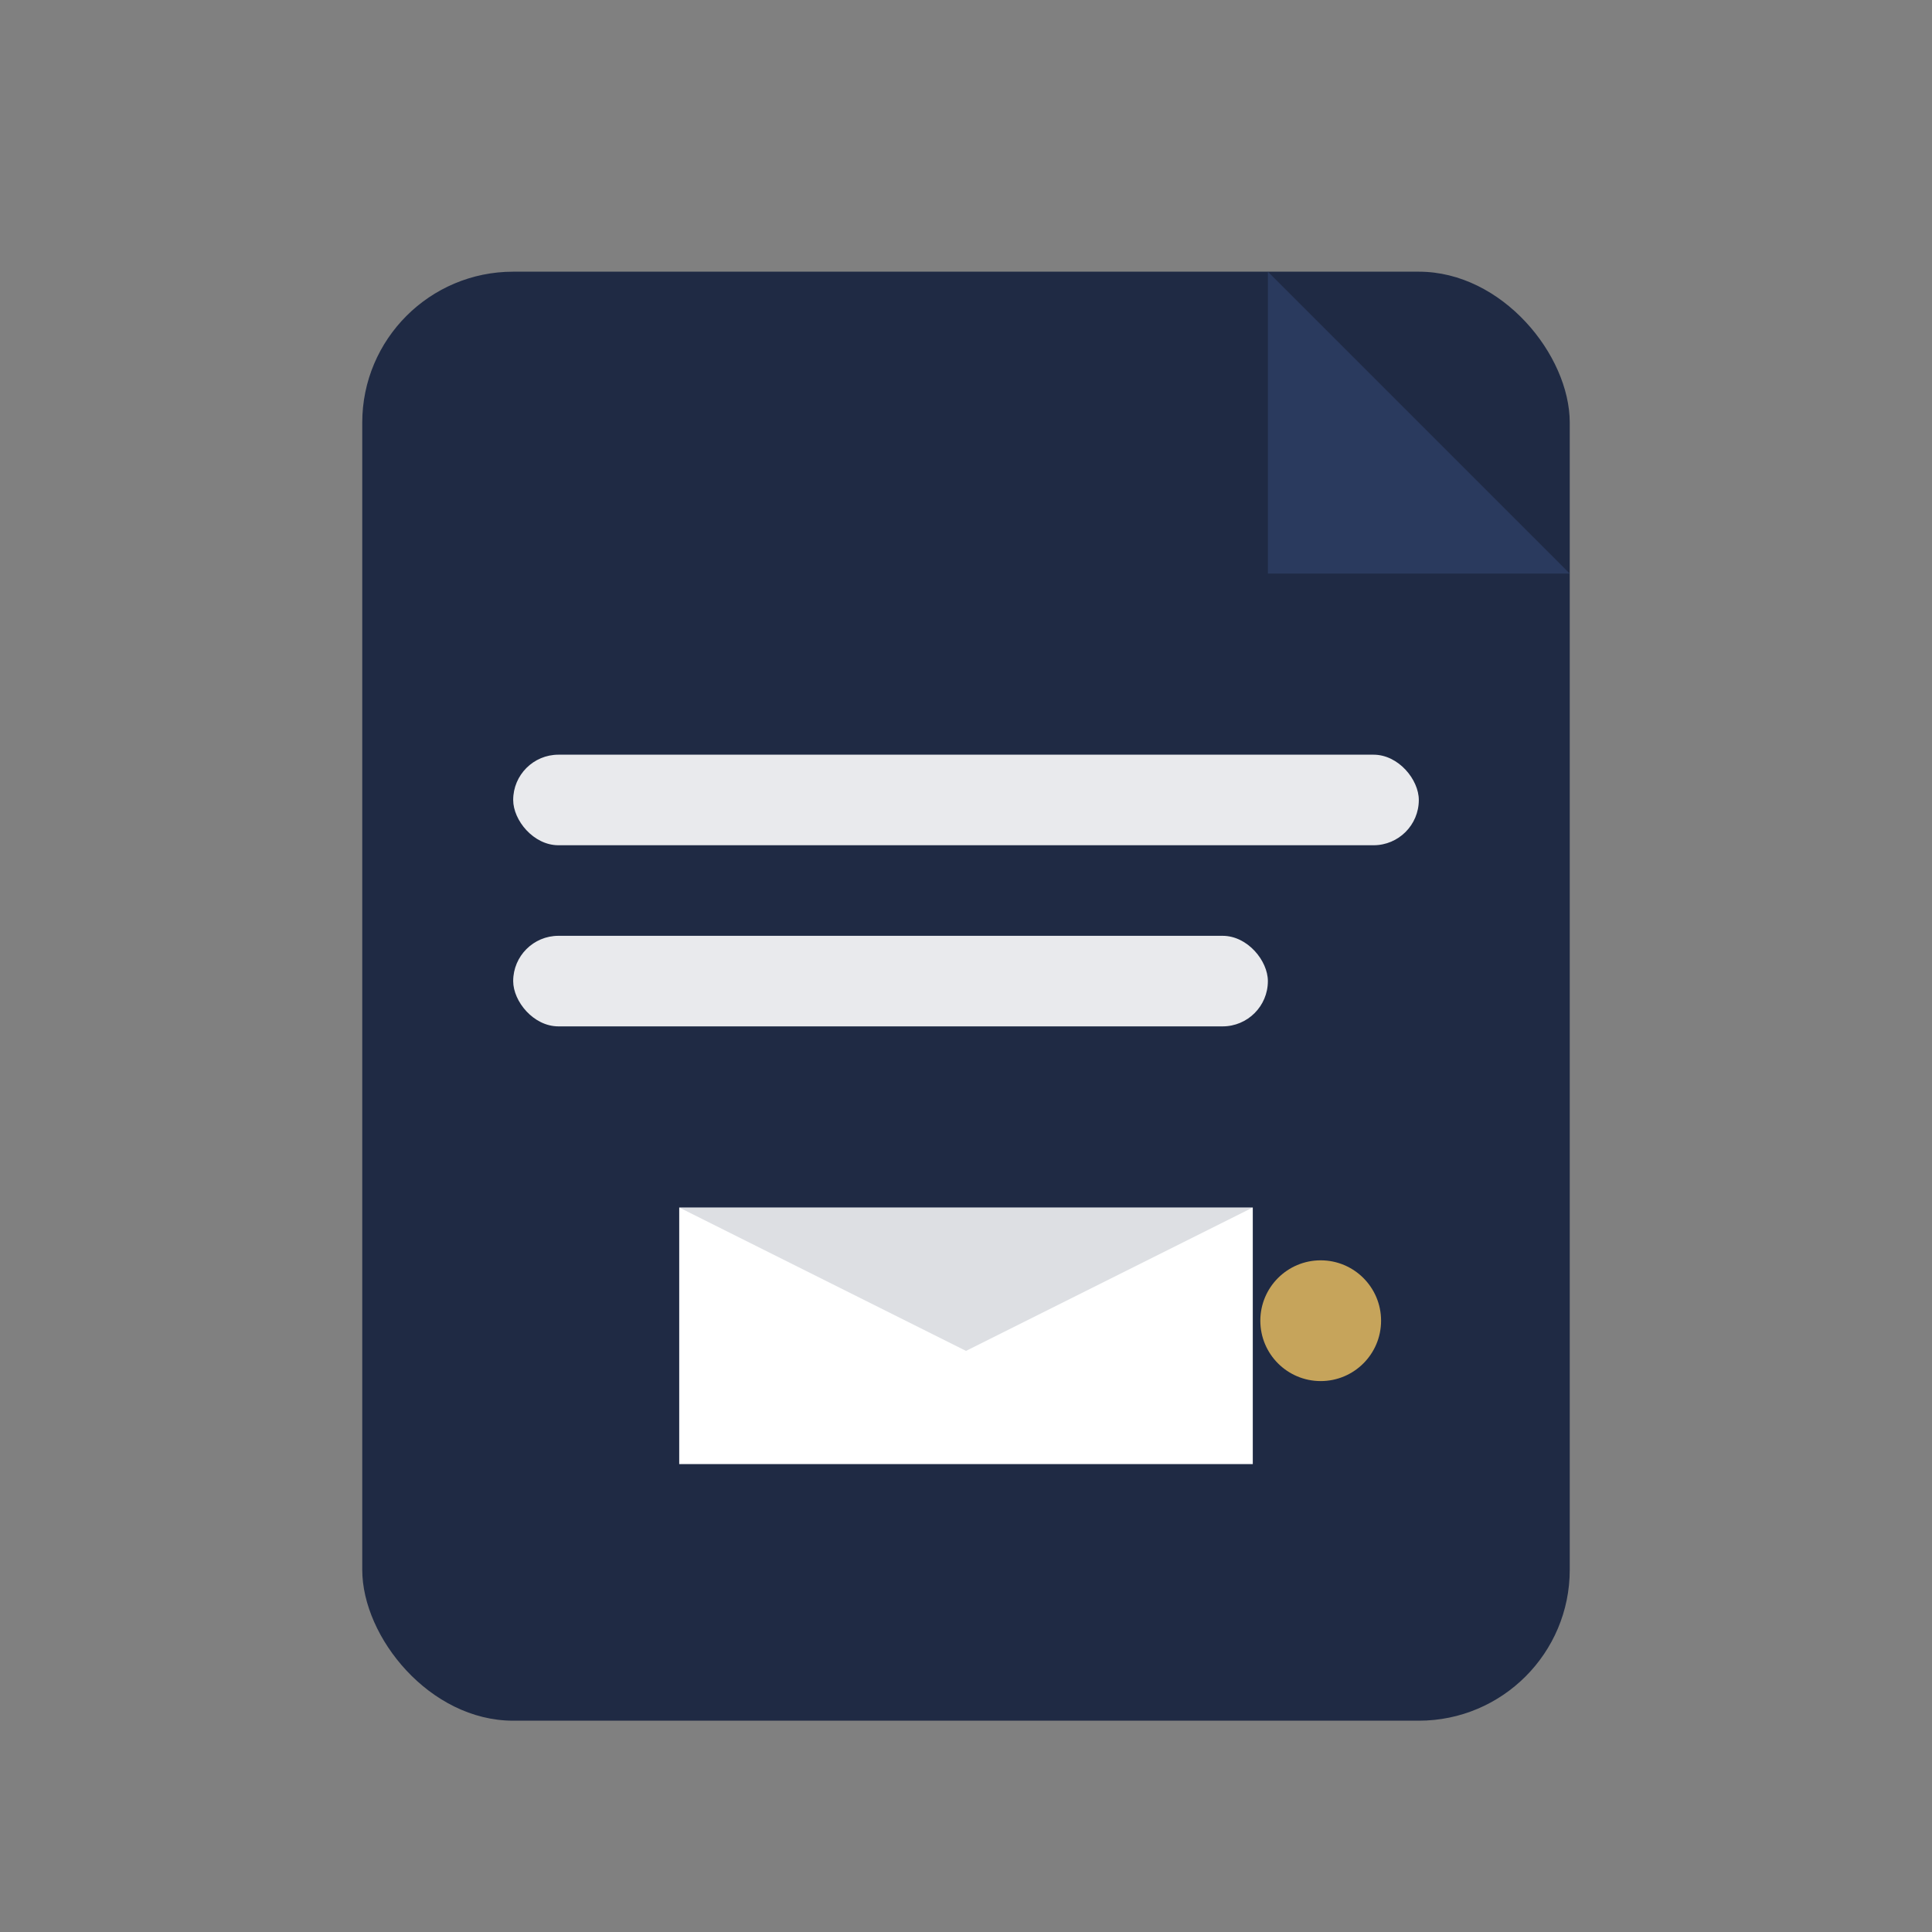
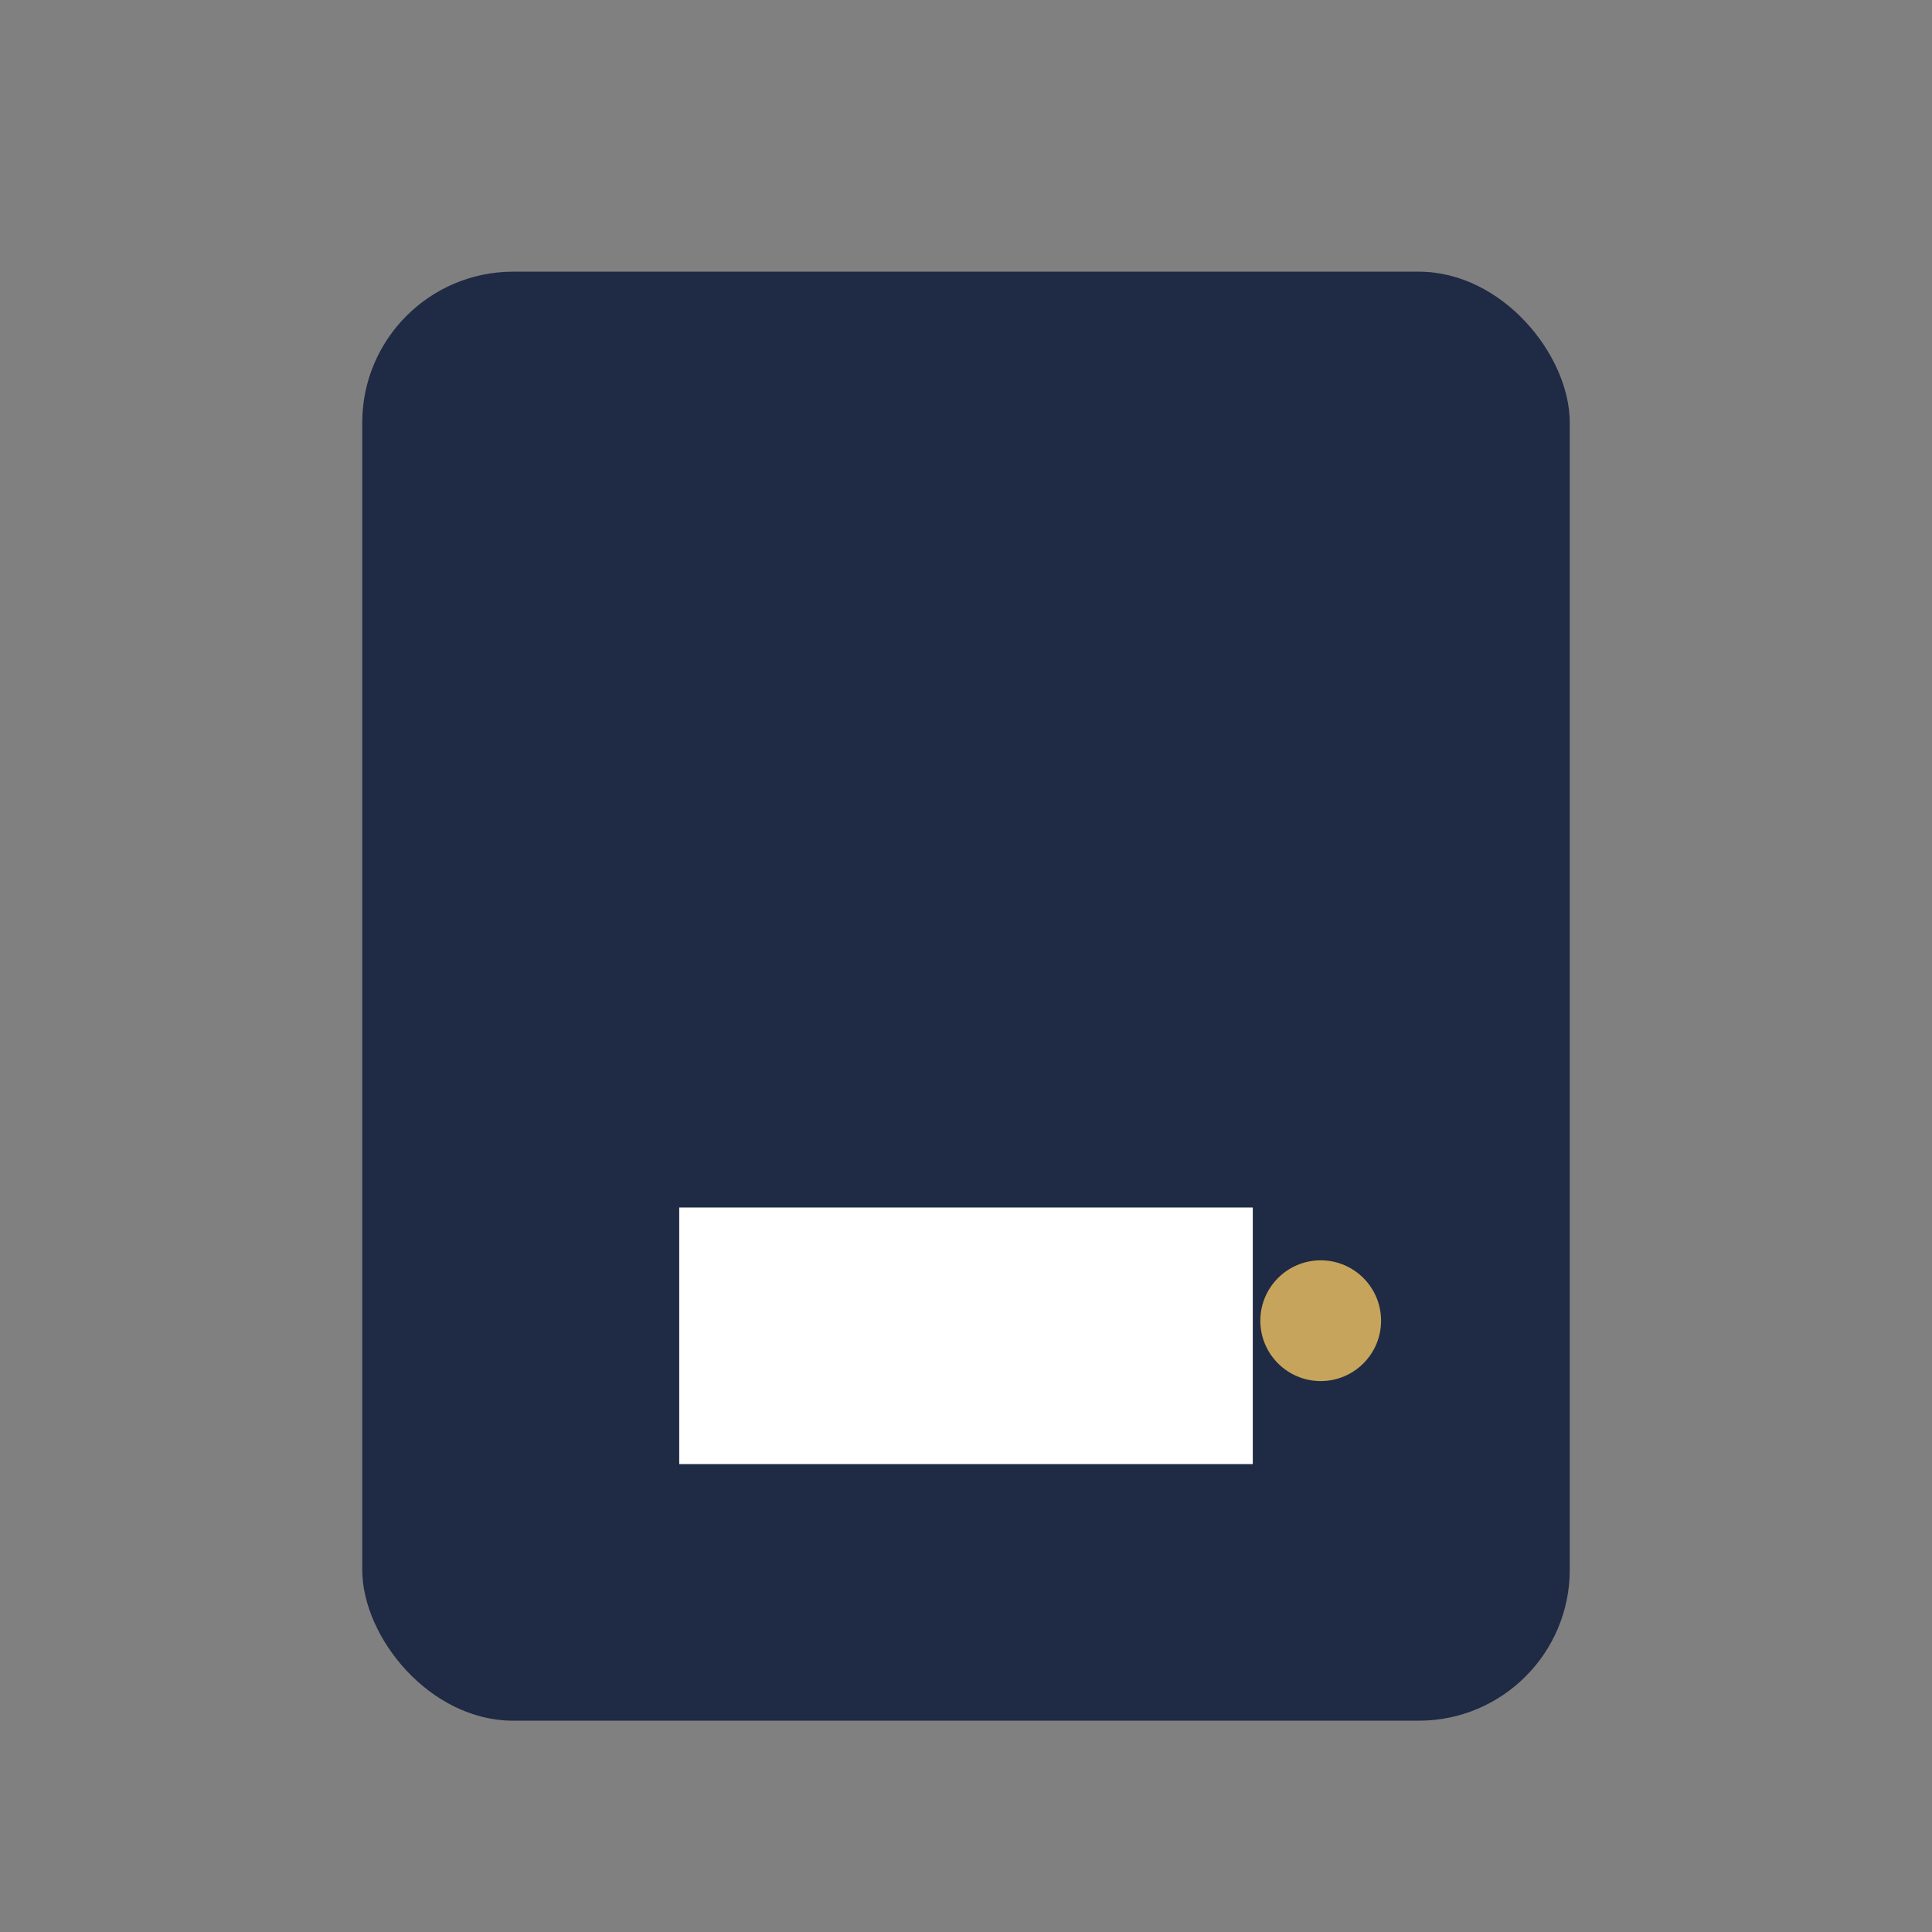
<svg xmlns="http://www.w3.org/2000/svg" width="512" height="512" viewBox="0 0 512 512" aria-label="Покана до длъжник или кредитор (нотариална покана)">
  <rect x="0" y="0" width="512" height="512" fill="#808080" stroke="none" />
  <title>Покана до длъжник или кредитор (нотариална покана)</title>
  <desc>Документ с бели редове, плик и златен печат – официално уведомление.</desc>
  <rect x="96" y="72" width="320" height="384" rx="40" fill="#1F2A44" />
-   <path d="M336 72l80 80h-80z" fill="#2A3A5E" />
-   <rect x="136" y="200" width="240" height="24" rx="12" fill="#FFF" opacity="0.9" />
-   <rect x="136" y="248" width="200" height="24" rx="12" fill="#FFF" opacity="0.9" />
  <path d="M180 320h152v68H180z" fill="#FFF" />
-   <path d="M180 320l76 38 76-38z" fill="#1F2A44" opacity="0.15" />
+   <path d="M180 320z" fill="#1F2A44" opacity="0.15" />
  <circle cx="350" cy="350" r="16" fill="#C6A45B" />
</svg>